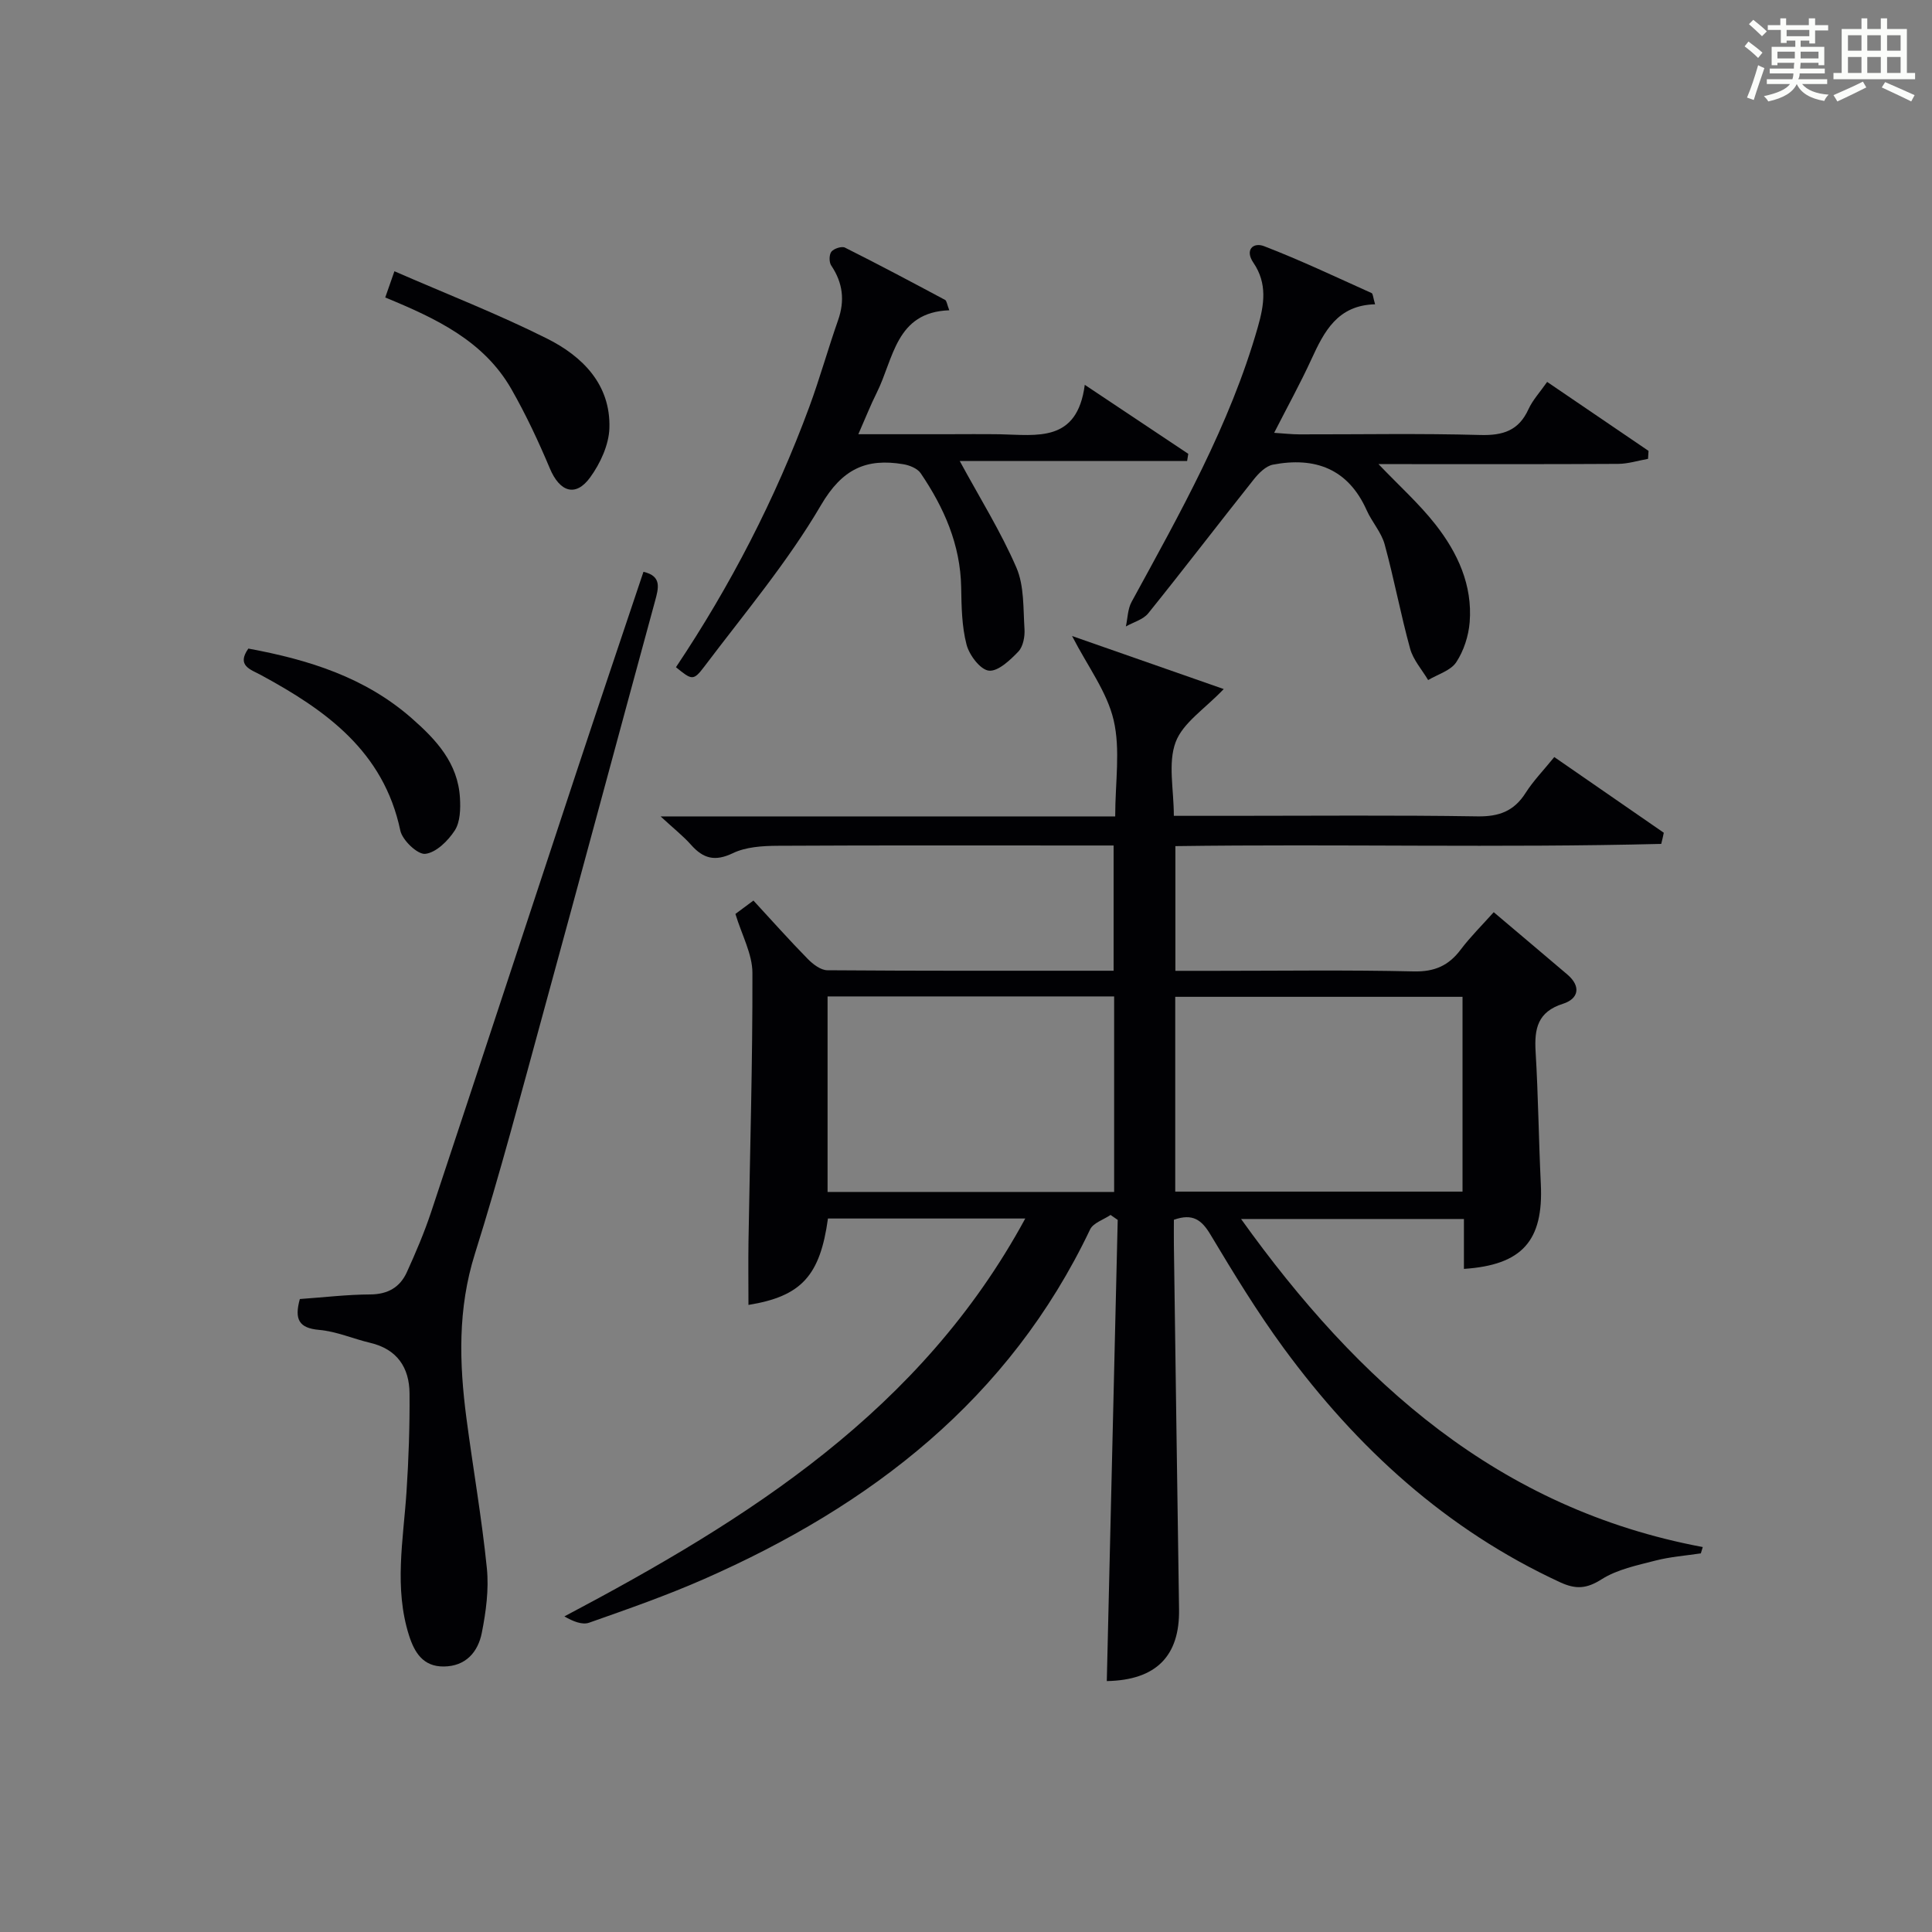
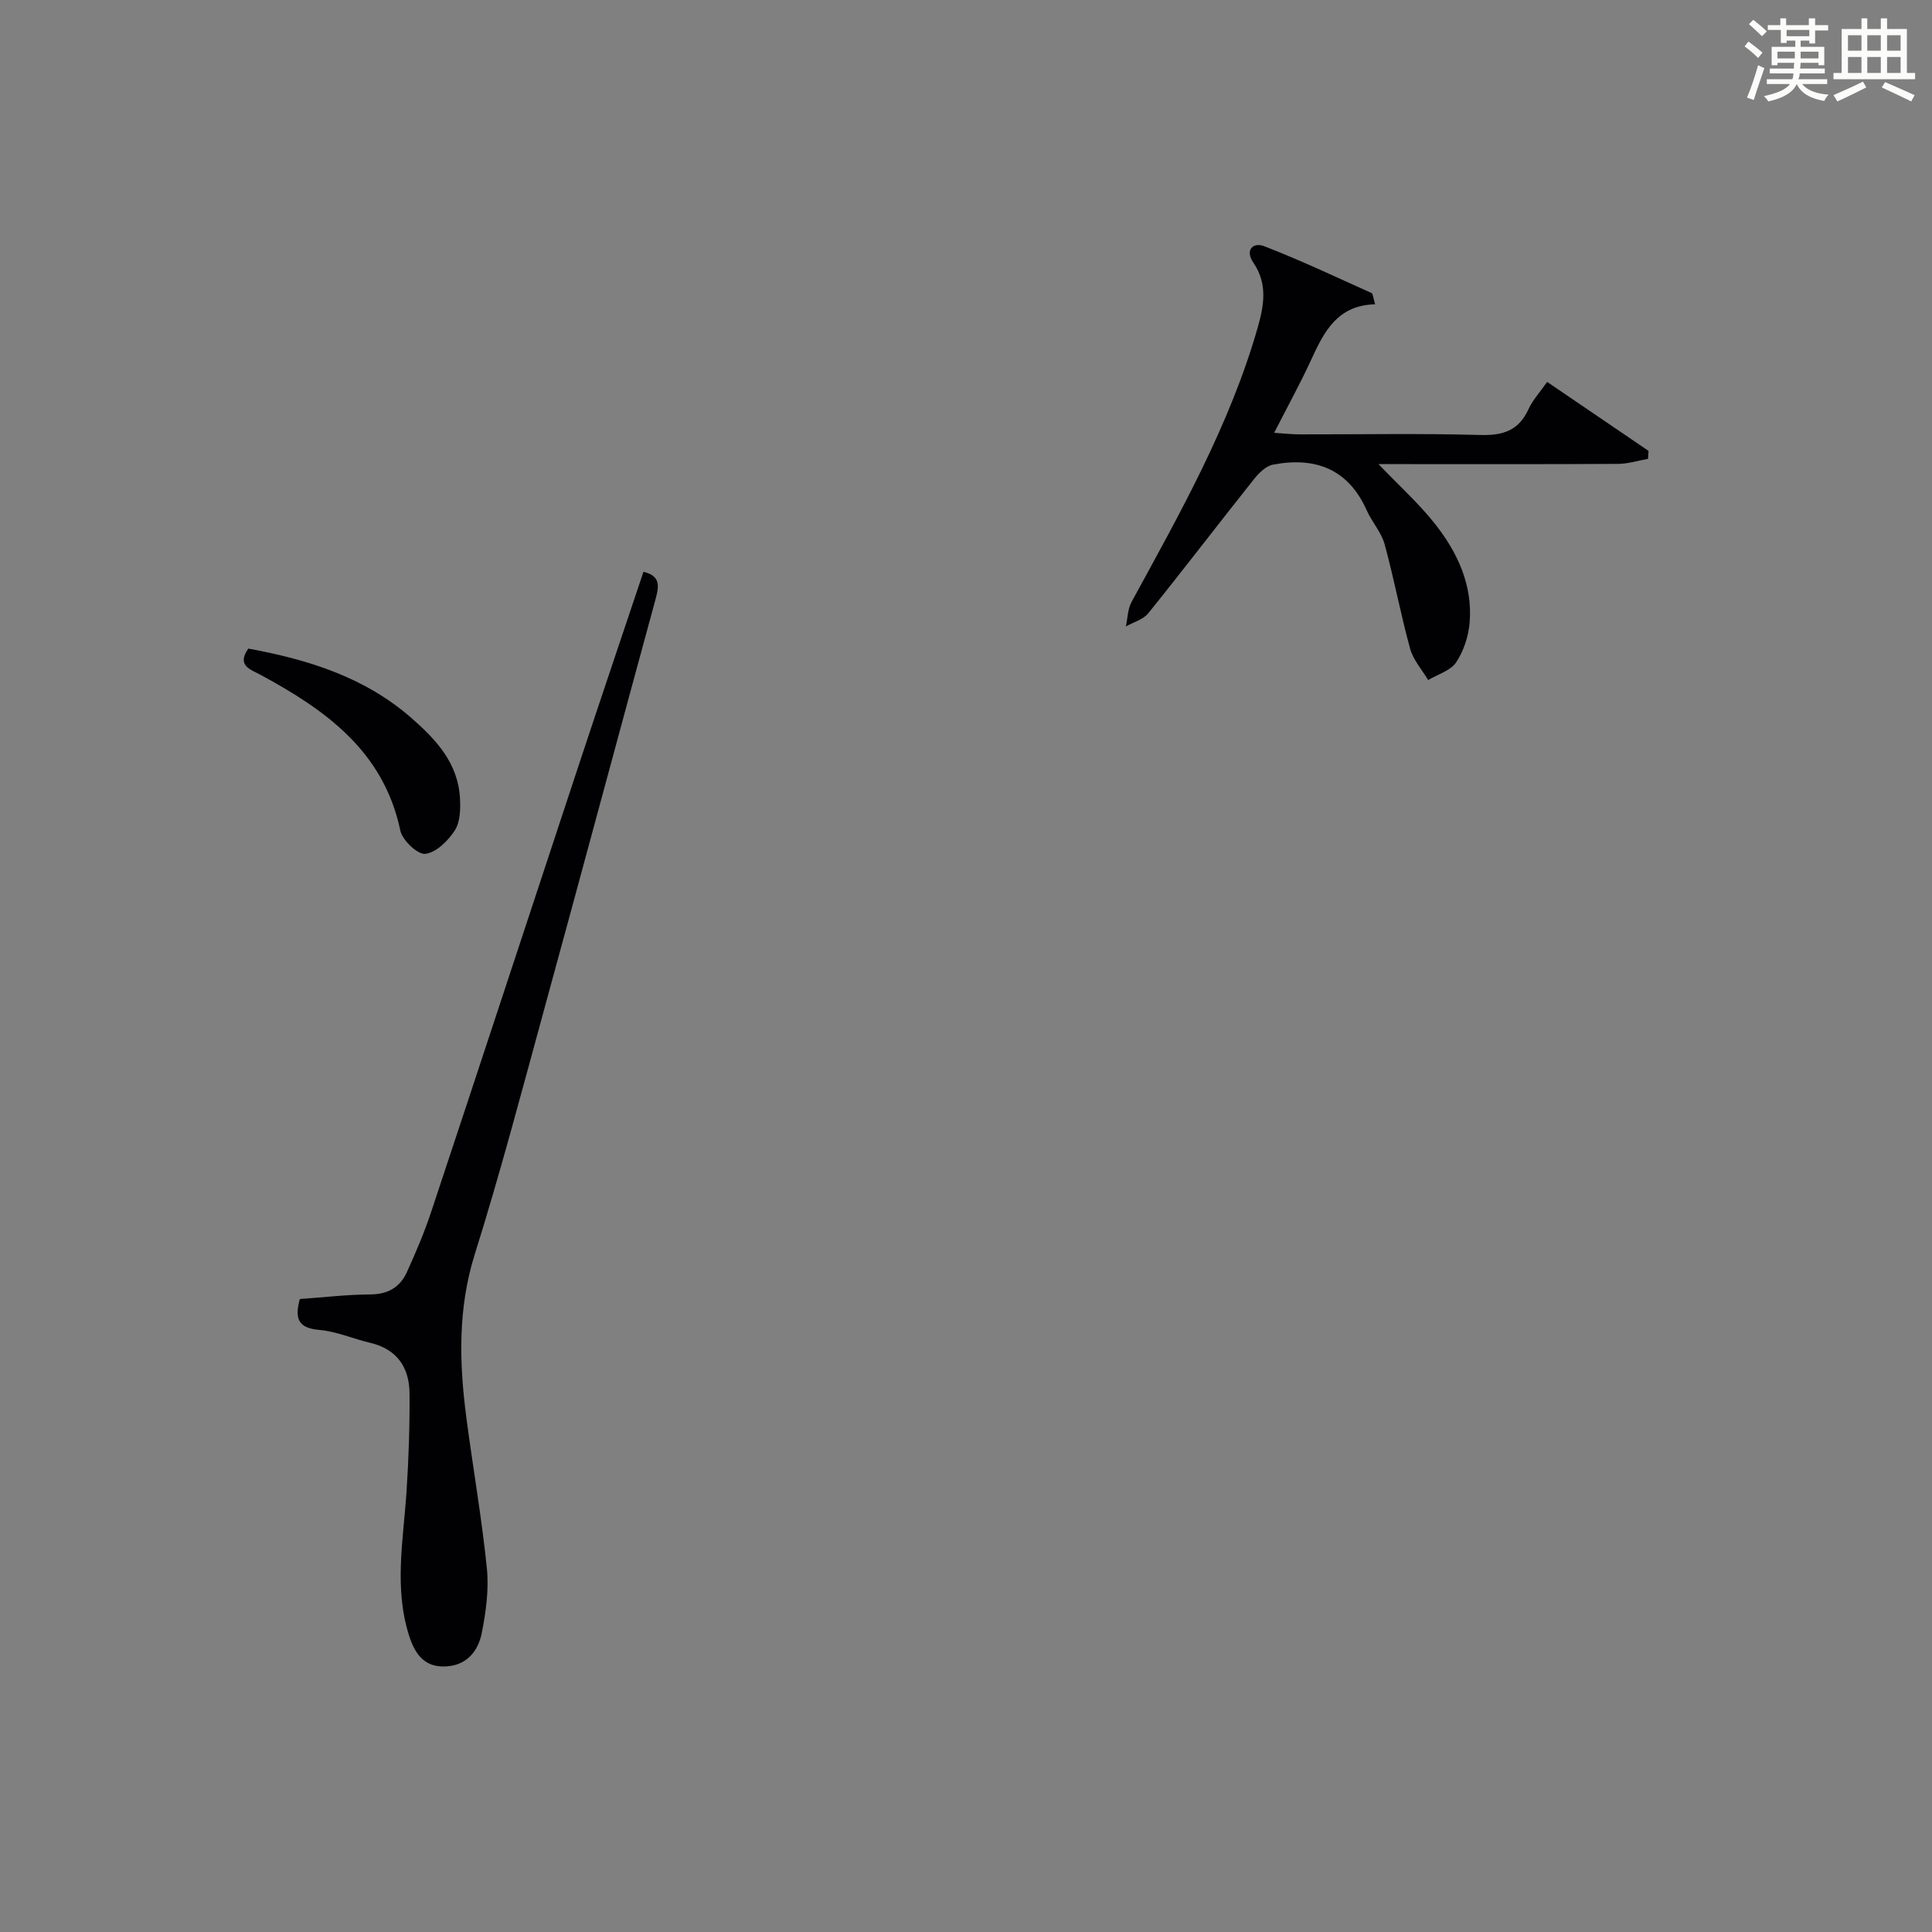
<svg xmlns="http://www.w3.org/2000/svg" version="1.1" id="漢_ZDIC_典" x="0px" y="0px" viewBox="0 0 400 400" style="enable-background:new 0 0 400 400;" xml:space="preserve">
  <rect x="0" y="0" width="400" height="400" fill="#808080" stroke="none" />
  <style type="text/css">
	.st1{fill:#010104;}
	.st0{fill:#fbfcfa;}
</style>
  <g>
    <path class="st0" d="M361.2,9.6l0.8-1c0.9,0.7,1.9,1.4,2.9,2.3L364,12C363,11,362,10.2,361.2,9.6z M361.7,20.2   c0.9-2.1,1.6-4.3,2.3-6.7c0.4,0.2,0.8,0.4,1.3,0.6c-0.7,2.1-1.5,4.3-2.2,6.6L361.7,20.2z M362.1,5l0.9-0.9c1,0.8,2,1.6,2.8,2.4   l-1,1C363.9,6.6,363,5.8,362.1,5z M374.6,3.8h1.2v1.4h2.7v1.1h-2.7v2.7h-1.2V8.4h-1.8v1.3h4.9v3.8h-1.2v-0.5h-3.7   c0,0.4-0.1,0.9-0.1,1.2h5.1v1h-5.2c0,0.5-0.1,0.9-0.3,1.2h6v1h-5.2c1.1,1.3,2.9,2,5.5,2.2c-0.4,0.4-0.7,0.8-0.9,1.3   c-2.9-0.5-4.8-1.6-5.7-3.5H372c-0.8,1.7-2.7,2.9-5.9,3.6c-0.2-0.4-0.6-0.8-0.9-1.1c2.8-0.6,4.6-1.4,5.4-2.5h-4.8v-1h5.3   c0.1-0.3,0.2-0.7,0.2-1.2h-4.9v-1h5c0-0.4,0-0.8,0.1-1.2H368v0.5h-1.2V9.7h4.9V8.4h-1.8v0.5h-1.2V6.2H366V5.2h2.6V3.8h1.2v1.4h4.7   V3.8z M368,12.1h3.6c0-0.4,0-0.9,0-1.4H368V12.1z M369.9,7.5h4.7V6.2h-4.7V7.5z M376.5,10.7h-3.7c0,0.5,0,1,0,1.4h3.7V10.7z" />
    <path class="st0" d="M385.3,3.8h1.3V6h2.8V3.8h1.3V6h4.1v9.1h1.7v1.3h-16.9v-1.3h1.7V6h4.1V3.8z M385.7,16.9l0.7,1.2   c-1.8,0.9-3.8,1.9-6,2.9c-0.2-0.4-0.5-0.8-0.8-1.3C381.9,18.7,383.9,17.8,385.7,16.9z M382.6,10.5h2.8V7.3h-2.8V10.5z M382.6,15.1   h2.8v-3.3h-2.8V15.1z M386.6,10.5h2.8V7.3h-2.8V10.5z M386.6,15.1h2.8v-3.3h-2.8V15.1z M390.3,17c2.1,0.9,4.1,1.8,6.1,2.7l-0.7,1.3   c-2.2-1.1-4.2-2-6.1-2.9L390.3,17z M393.5,7.3h-2.8v3.2h2.8V7.3z M390.7,15.1h2.8v-3.3h-2.8V15.1z" />
-     <path class="st1" d="M343.94,174.72c-33.42,0.84-66.89-0.01-100.59,0.46c0,8.64,0,16.89,0,25.82c2.81,0,5.58,0,8.35,0   c13.67,0,27.34-0.2,40.99,0.12c4.32,0.1,7.23-1.19,9.73-4.51c1.99-2.64,4.37-4.99,6.84-7.75c5.18,4.39,10.23,8.63,15.24,12.9   c2.91,2.48,2.32,5.04-0.9,6.06c-5.26,1.67-5.95,5.16-5.67,9.9c0.55,9.13,0.64,18.28,1.08,27.42c0.57,11.74-3.85,16.77-15.92,17.57   c0-3.32,0-6.63,0-10.33c-15.29,0-30.31,0-46.14,0c24.26,33.88,53.31,60,95.59,67.92c-0.13,0.44-0.27,0.87-0.4,1.31   c-3.13,0.47-6.33,0.7-9.39,1.49c-3.82,0.99-7.92,1.82-11.16,3.88c-3.11,1.97-5.33,2.11-8.57,0.62   c-23.59-10.9-42.08-27.81-57.27-48.52c-5.49-7.49-10.35-15.48-15.13-23.46c-1.82-3.05-3.67-4.46-7.58-3.08c0,1.63-0.02,3.43,0,5.23   c0.35,25.14,0.69,50.28,1.07,75.42c0.15,9.64-4.71,14.67-14.96,14.86c0.75-31.83,1.51-63.65,2.26-95.48   c-0.49-0.34-0.99-0.68-1.48-1.03c-1.45,0.99-3.59,1.64-4.24,3.01c-16.73,35.14-45.32,57.16-79.98,72.4   c-7.74,3.4-15.75,6.2-23.73,9.01c-1.44,0.51-3.34-0.27-5.13-1.3c38.18-20.19,73.82-42.57,95.42-82.38c-14.13,0-27.5,0-40.85,0   c-1.63,11.83-5.48,16.11-16.46,17.89c0-4.5-0.06-8.92,0.01-13.33c0.3-18.47,0.86-36.95,0.81-55.42c-0.01-3.91-2.19-7.82-3.52-12.2   c0.79-0.59,2.08-1.55,3.73-2.77c3.82,4.14,7.44,8.21,11.25,12.09c1.07,1.09,2.68,2.33,4.06,2.34c19.64,0.15,39.28,0.1,59.26,0.1   c0-8.57,0-16.82,0-25.93c-1.62,0-3.36,0-5.11,0c-21.5,0-43-0.06-64.49,0.06c-3.1,0.02-6.52,0.23-9.23,1.53   c-3.7,1.78-6.12,1.13-8.65-1.72c-1.62-1.83-3.58-3.36-6.31-5.89c31.94,0,62.76,0,94.12,0c0-7.09,1.11-13.8-0.32-19.92   c-1.37-5.88-5.38-11.14-8.61-17.43c10.66,3.73,21.03,7.35,31.4,10.98c-3.91,4.11-8.47,6.99-9.96,11   c-1.62,4.35-0.37,9.77-0.37,15.25c4.31,0,8.09,0,11.88,0c17,0,34-0.16,50.99,0.11c4.46,0.07,7.56-1.08,9.95-4.84   c1.59-2.5,3.71-4.68,5.95-7.44c7.66,5.3,15.16,10.48,22.67,15.67C344.32,173.19,344.13,173.96,343.94,174.72z M230.67,246.78   c0-13.82,0-27.06,0-40.48c-19.94,0-39.62,0-59.33,0c0,13.67,0,27.03,0,40.48C191.23,246.78,210.79,246.78,230.67,246.78z    M302.8,206.38c-20.11,0-39.79,0-59.48,0c0,13.62,0,26.86,0,40.33c19.93,0,39.6,0,59.48,0C302.8,233.18,302.8,219.94,302.8,206.38z   " />
    <path class="st1" d="M62.08,268.95c5-0.35,9.78-0.93,14.57-0.95c3.64-0.02,6.16-1.48,7.58-4.6c1.85-4.06,3.61-8.2,5.02-12.43   c10.08-30.35,20.05-60.74,30.09-91.1c4.57-13.82,9.23-27.61,13.88-41.48c3.85,0.88,3.13,3.36,2.39,6.09   c-7.72,28.31-15.32,56.66-23.07,84.96c-4.59,16.77-9.02,33.61-14.23,50.19c-3.56,11.33-3.24,22.58-1.74,34   c1.36,10.36,3.18,20.67,4.23,31.06c0.44,4.38-0.18,8.98-1.04,13.34c-0.78,3.99-3.32,6.97-7.9,7c-4.25,0.03-6.04-2.87-7.18-6.44   c-3.12-9.85-1.18-19.76-0.52-29.68c0.45-6.79,0.68-13.61,0.63-20.42c-0.04-5.35-2.57-9.16-8.14-10.47c-3.55-0.84-7-2.37-10.58-2.68   C61.89,274.97,60.91,273.17,62.08,268.95z" />
    <path class="st1" d="M284.7,63c-7.78,0.19-10.55,5.63-13.2,11.41c-2.27,4.95-4.91,9.72-7.7,15.2c2.12,0.14,3.66,0.32,5.21,0.32   c12.49,0.02,24.99-0.22,37.47,0.13c4.7,0.13,7.95-0.9,9.97-5.33c0.88-1.92,2.4-3.55,3.87-5.66c7.14,4.86,14.06,9.57,20.99,14.28   c-0.03,0.55-0.07,1.1-0.1,1.65c-2.05,0.36-4.09,1.02-6.14,1.04c-14.82,0.09-29.64,0.05-44.47,0.05c-1.61,0-3.22,0-5.2,0   c4.24,4.44,8.4,8.17,11.8,12.5c4.59,5.85,7.69,12.56,7.08,20.23c-0.23,2.85-1.22,5.93-2.79,8.3c-1.16,1.74-3.82,2.49-5.81,3.68   c-1.28-2.16-3.09-4.17-3.73-6.5c-1.97-7.15-3.32-14.47-5.28-21.62c-0.69-2.49-2.63-4.61-3.71-7.03   c-3.85-8.62-10.7-11.11-19.41-9.45c-1.46,0.28-2.92,1.74-3.94,3.02c-7.34,9.22-14.49,18.59-21.88,27.76   c-1.05,1.3-3.06,1.83-4.63,2.72c0.37-1.7,0.38-3.61,1.18-5.08c10.02-18.37,20.34-36.58,26.14-56.9c1.32-4.63,2.02-9.01-0.92-13.33   c-1.82-2.66-0.04-4.29,2.22-3.42c7.55,2.91,14.88,6.39,22.26,9.71C284.26,60.8,284.27,61.57,284.7,63z" />
-     <path class="st1" d="M224.59,79.67c8.03,5.36,14.73,9.82,21.43,14.29c-0.08,0.49-0.16,0.99-0.24,1.48c-15.91,0-31.82,0-47.08,0   c4.19,7.72,8.53,14.66,11.74,22.09c1.63,3.78,1.39,8.43,1.67,12.7c0.1,1.56-0.28,3.63-1.27,4.67c-1.7,1.77-4.21,4.16-6.11,3.95   c-1.78-0.2-4.06-3.23-4.62-5.4c-0.99-3.8-1.04-7.89-1.11-11.87c-0.16-8.83-3.55-16.48-8.38-23.6c-0.68-1-2.32-1.66-3.61-1.87   c-7.66-1.28-12.63,0.96-17.02,8.45c-6.92,11.82-15.88,22.46-24.17,33.45c-2.28,3.02-2.59,2.79-5.87,0.13   c11.28-16.87,20.56-34.82,27.6-53.88c2.18-5.91,3.87-12,5.96-17.95c1.44-4.09,1-7.75-1.42-11.35c-0.46-0.68-0.44-2.26,0.05-2.86   c0.53-0.65,2.14-1.17,2.81-0.83c6.97,3.49,13.85,7.15,20.73,10.83c0.32,0.17,0.37,0.87,0.86,2.14   c-11.12,0.38-11.5,10.06-15.04,17.11c-1.25,2.49-2.27,5.1-3.79,8.55c6.4,0,12.11,0,17.82,0c3.83,0,7.66-0.05,11.49,0.01   C214.67,90.06,223.03,91.7,224.59,79.67z" />
-     <path class="st1" d="M79.76,61.59c0.61-1.74,1.09-3.1,1.9-5.43c10.75,4.69,21.4,8.83,31.58,13.93c7.36,3.68,13.21,9.52,12.93,18.55   c-0.11,3.47-1.89,7.32-3.99,10.21c-3.02,4.15-6.31,2.98-8.34-1.87c-2.36-5.61-4.96-11.16-7.98-16.45   C100.16,70.59,90.35,65.95,79.76,61.59z" />
    <path class="st1" d="M51.42,134.28c12.57,2.32,24.16,5.97,33.79,14.4c5.15,4.51,9.61,9.33,10.02,16.54c0.13,2.25,0.06,4.96-1.07,6.71   c-1.39,2.15-3.87,4.6-6.11,4.85c-1.59,0.18-4.75-2.82-5.17-4.83c-3.46-16.43-15.44-24.93-28.91-32.22   C51.9,138.61,48.91,137.82,51.42,134.28z" />
  </g>
</svg>